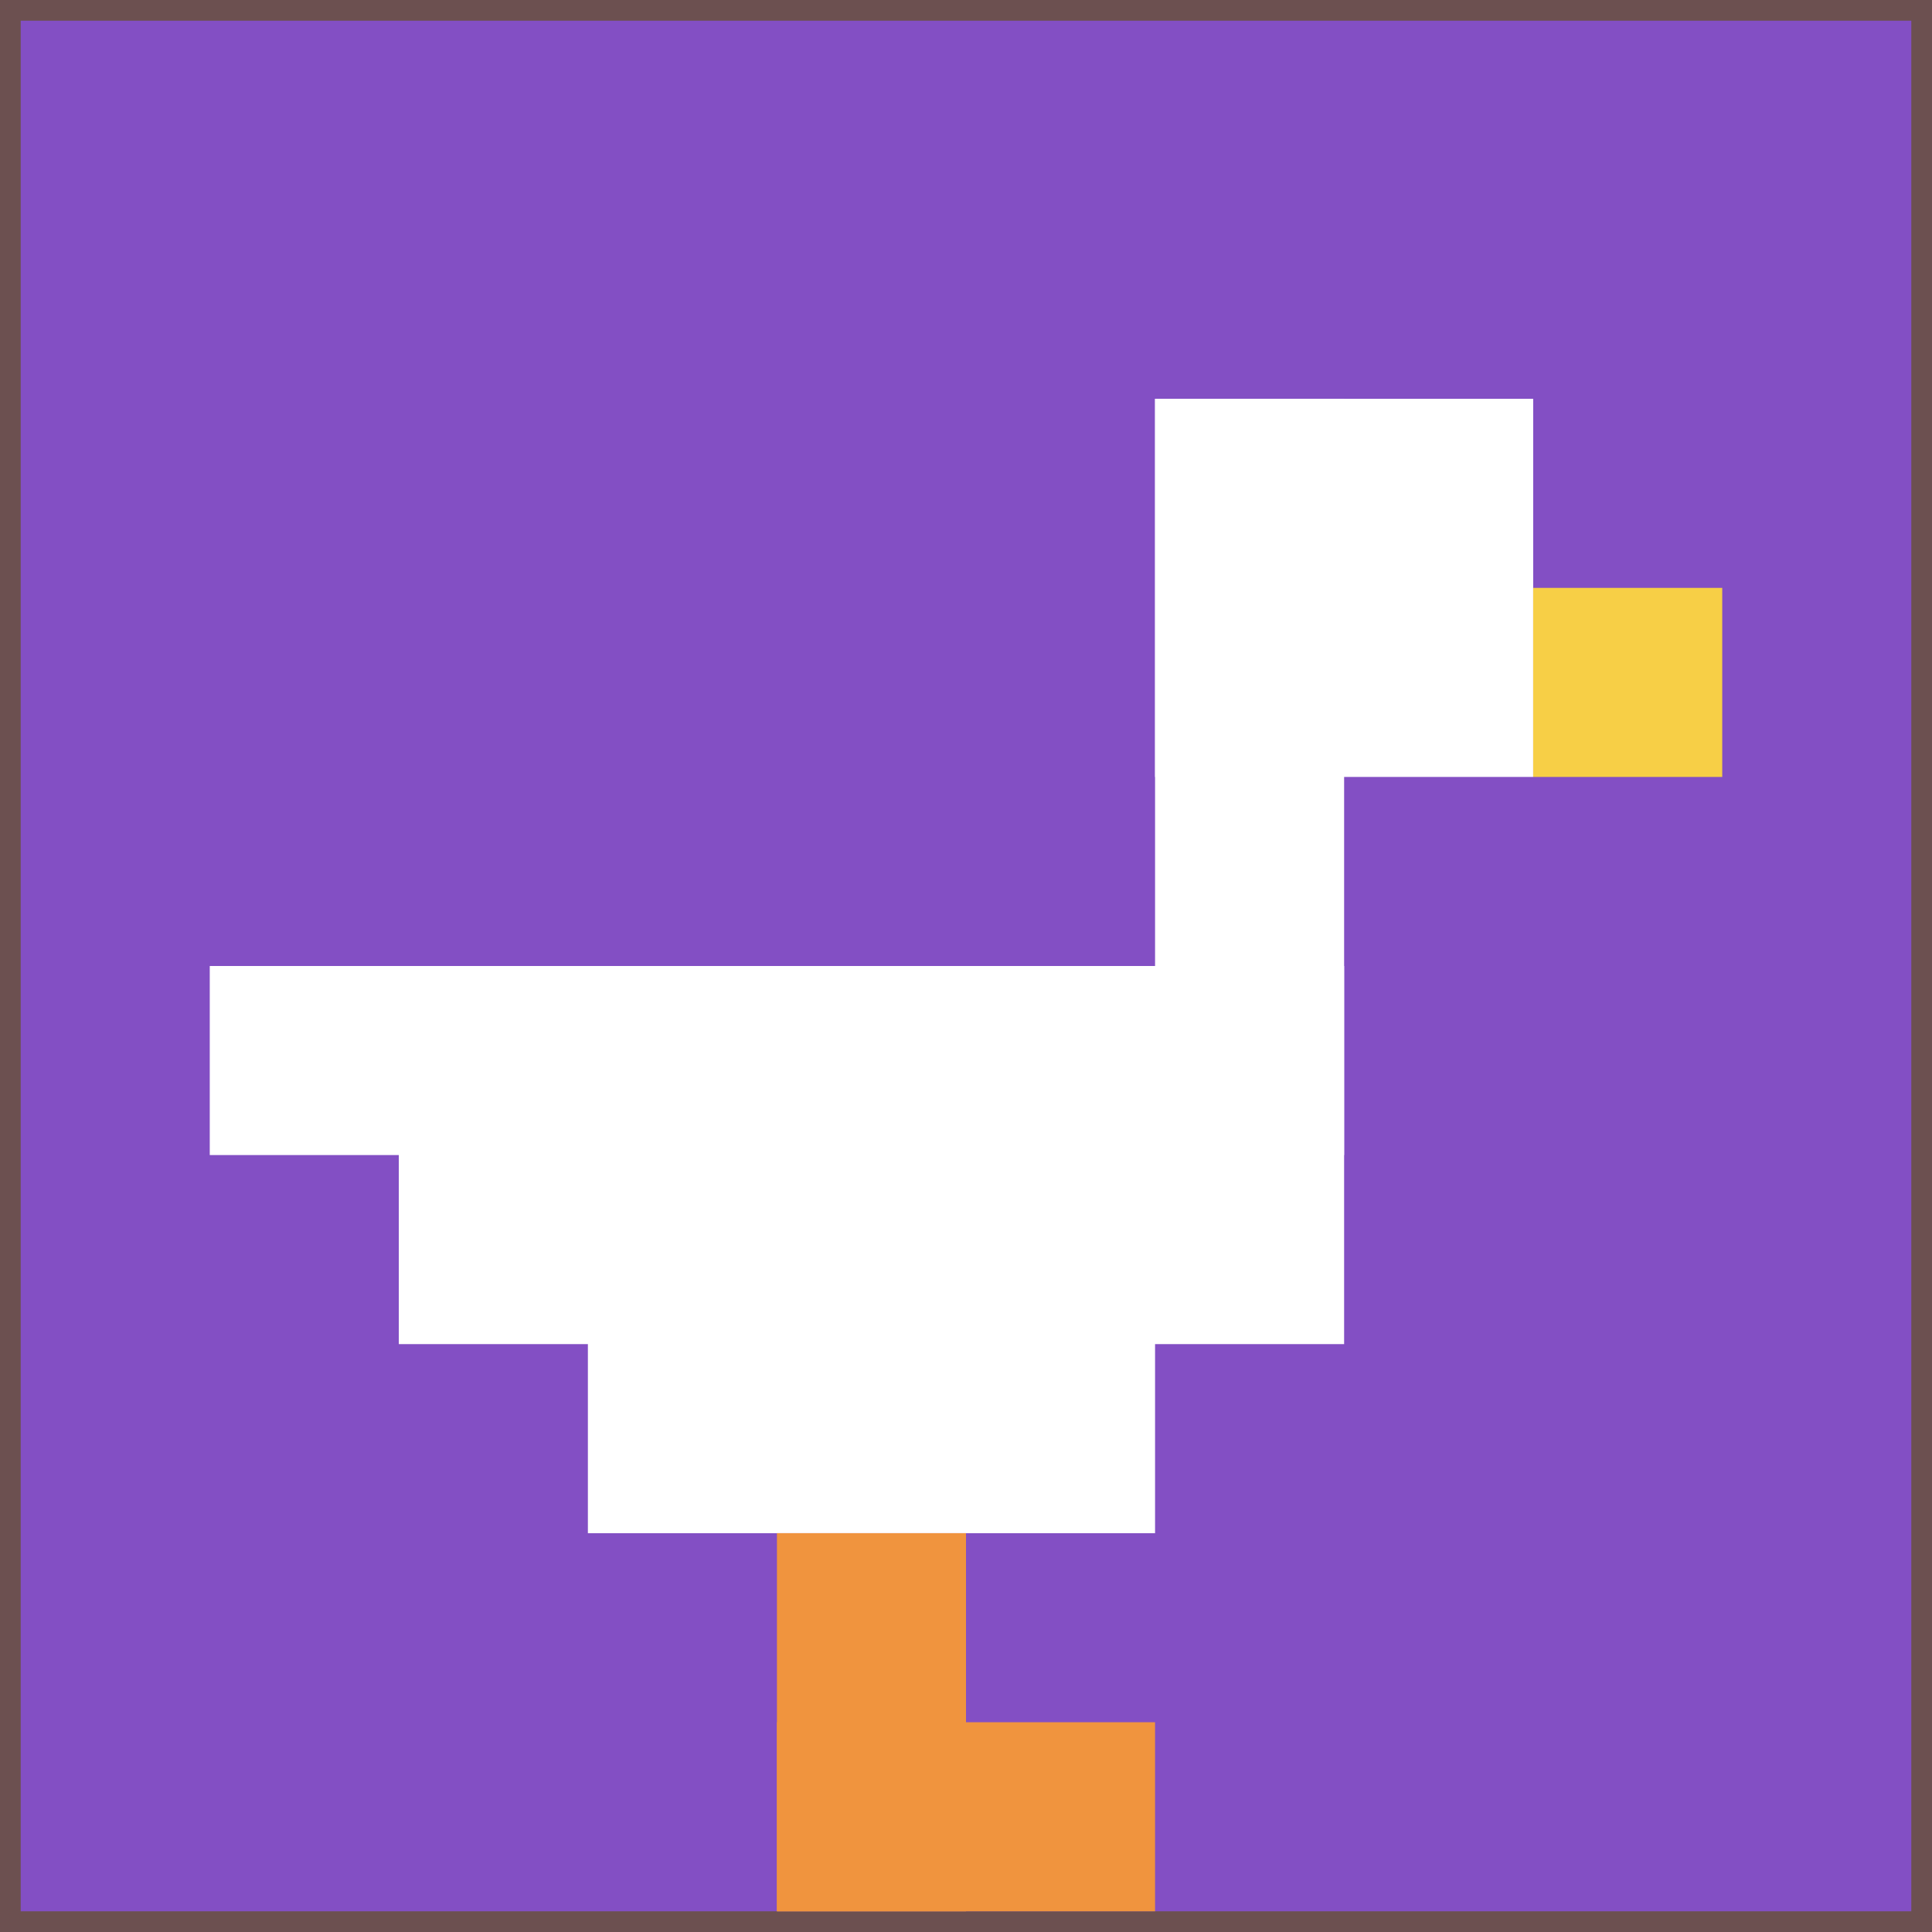
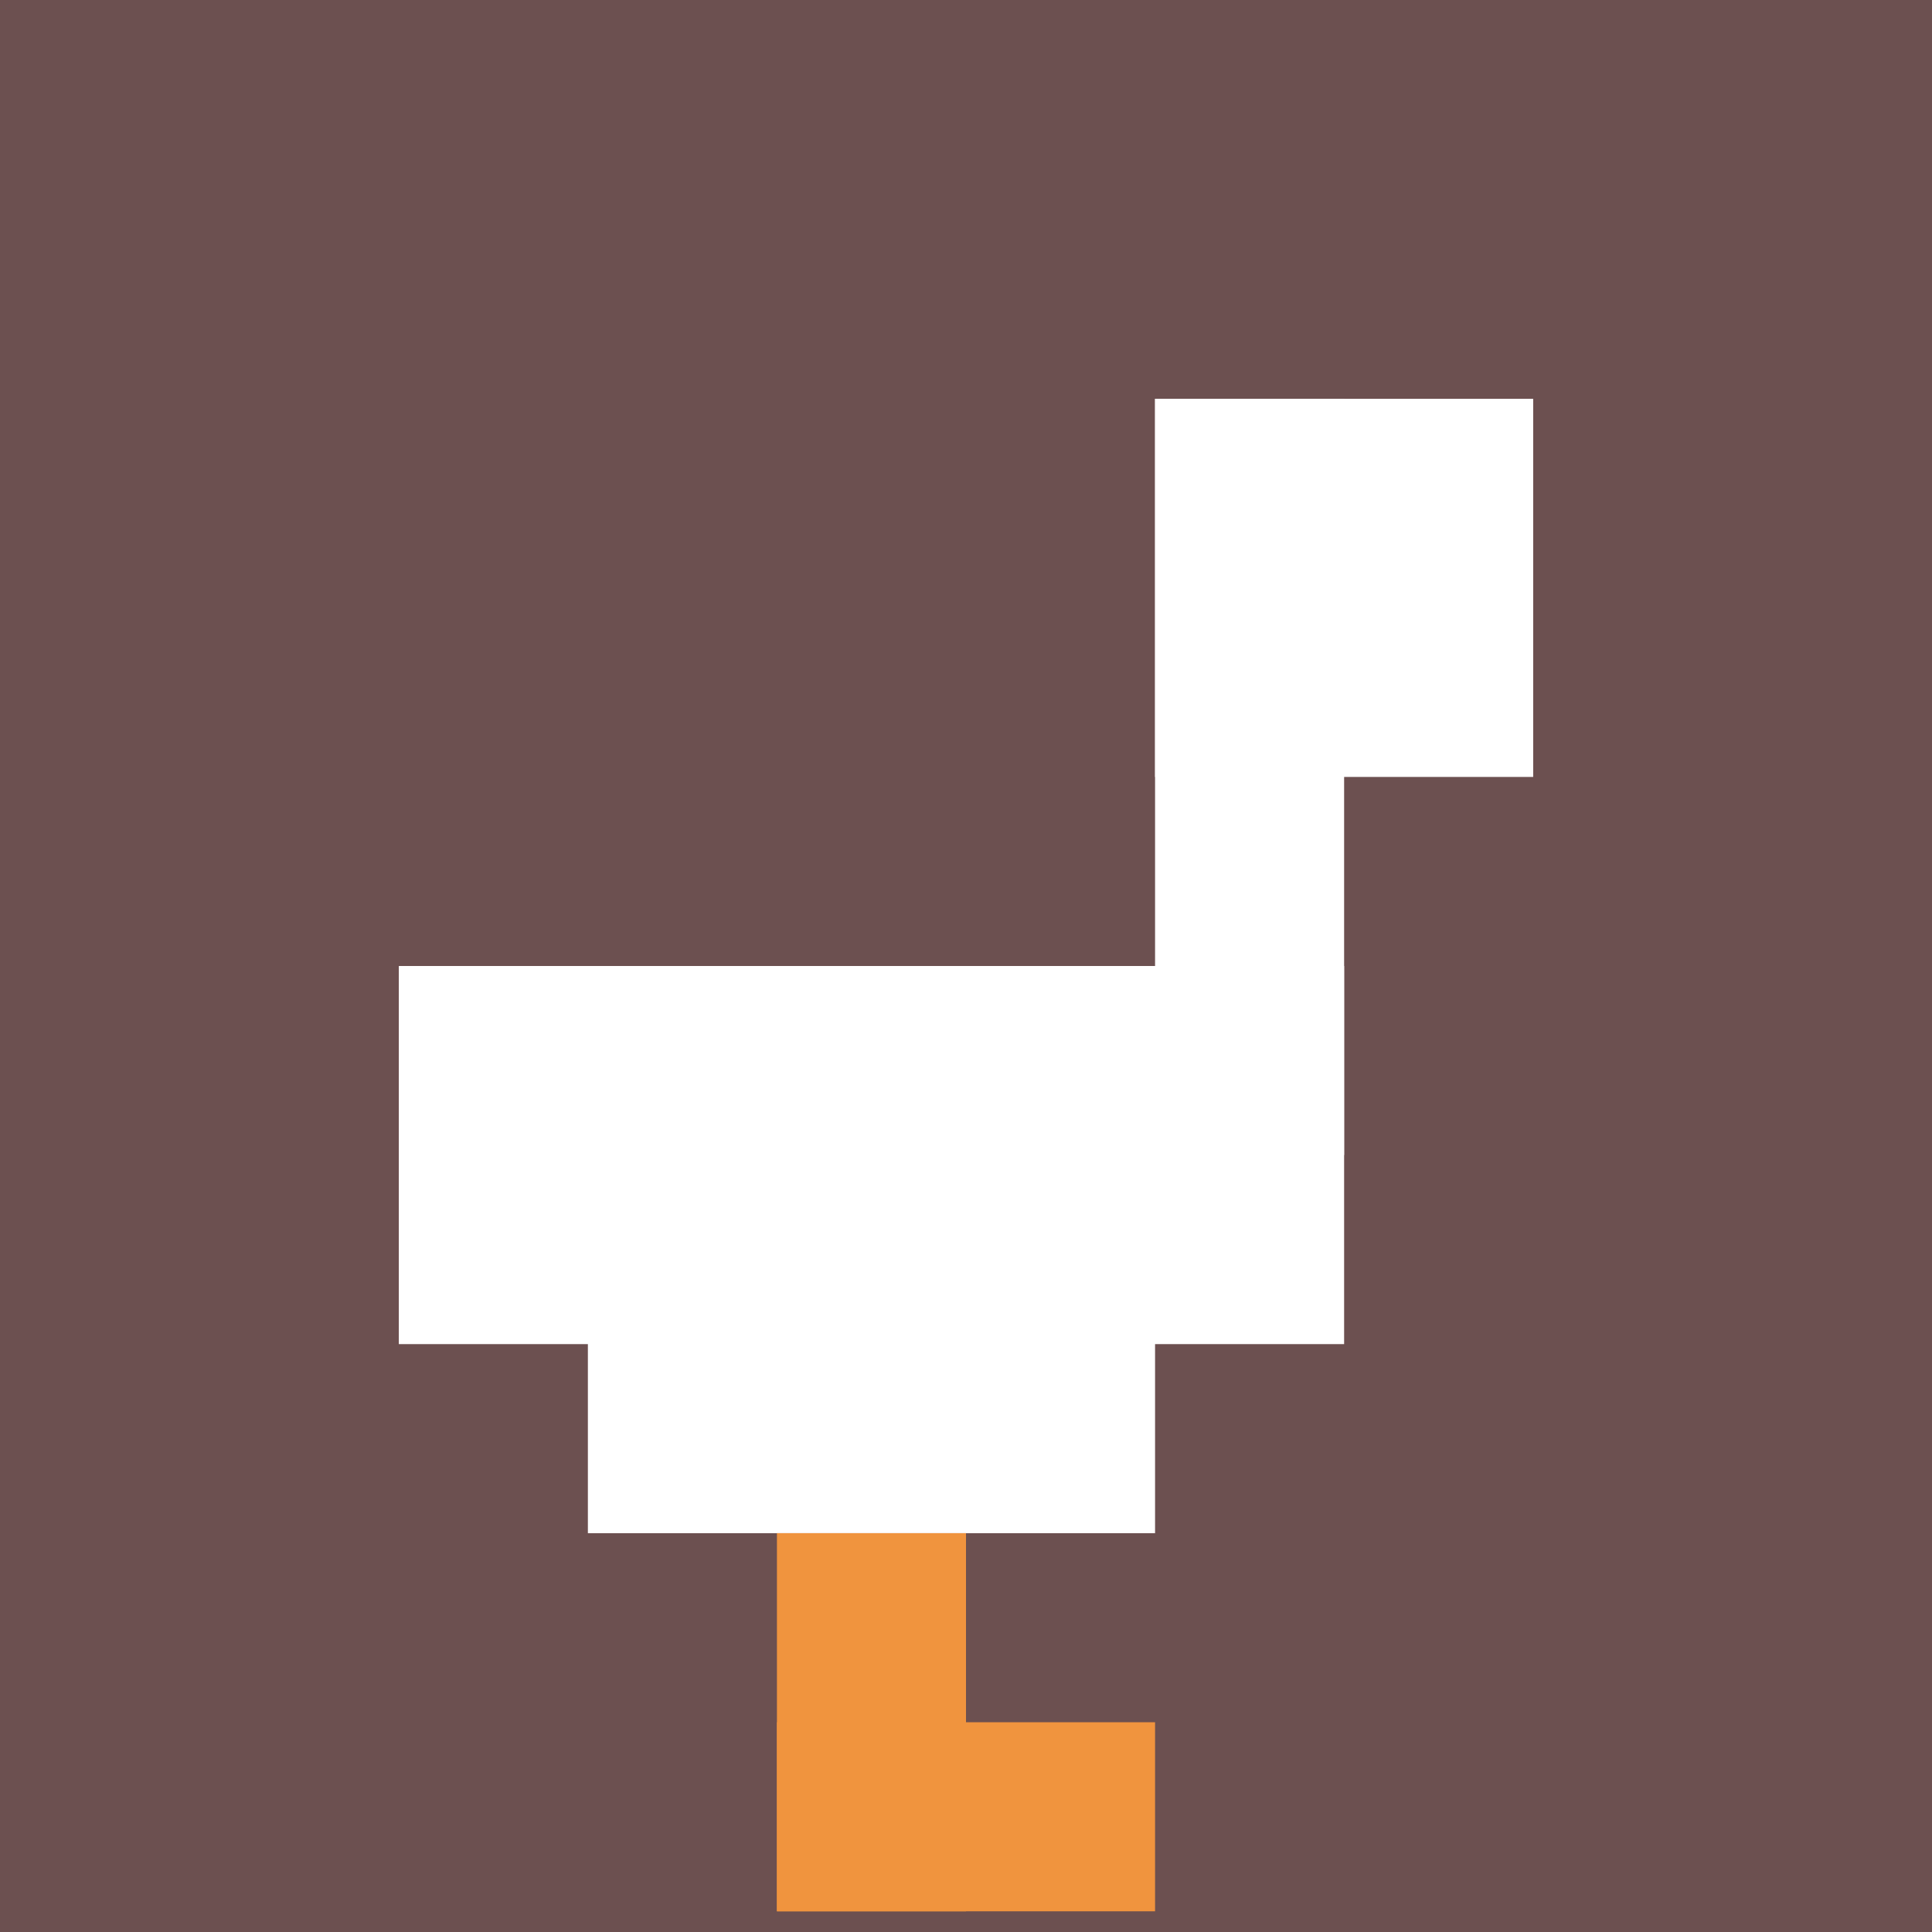
<svg xmlns="http://www.w3.org/2000/svg" version="1.1" width="560" height="560">
  <title>'goose-pfp-890495' by Dmitri Cherniak</title>
  <desc>seed=890495
backgroundColor=#6c5050
padding=13
innerPadding=6
timeout=1600
dimension=1
border=false
Save=function(){return n.handleSave()}
frame=1

Rendered at Sat Sep 14 2024 17:45:10 GMT+0200 (Mitteleuropäische Sommerzeit)
Generated in &lt;1ms
</desc>
  <defs />
  <rect width="100%" height="100%" fill="#6c5050" />
  <g>
    <g id="0-0">
-       <rect x="6" y="6" height="548" width="548" fill="#834FC4" />
      <g>
        <rect id="6-6-6-2-2-2" x="334.8" y="115.6" width="109.6" height="109.6" fill="#ffffff" />
        <rect id="6-6-6-2-1-4" x="334.8" y="115.6" width="54.8" height="219.2" fill="#ffffff" />
-         <rect id="6-6-1-5-5-1" x="60.8" y="280" width="274" height="54.8" fill="#ffffff" />
        <rect id="6-6-2-5-5-2" x="115.6" y="280" width="274" height="109.6" fill="#ffffff" />
        <rect id="6-6-3-5-3-3" x="170.4" y="280" width="164.4" height="164.4" fill="#ffffff" />
-         <rect id="6-6-8-3-1-1" x="444.4" y="170.4" width="54.8" height="54.8" fill="#F7CF46" />
        <rect id="6-6-4-8-1-2" x="225.2" y="444.4" width="54.8" height="109.6" fill="#F0943E" />
        <rect id="6-6-4-9-2-1" x="225.2" y="499.2" width="109.6" height="54.8" fill="#F0943E" />
      </g>
-       <rect x="6" y="6" stroke="white" stroke-width="0" height="548" width="548" fill="none" />
    </g>
  </g>
</svg>